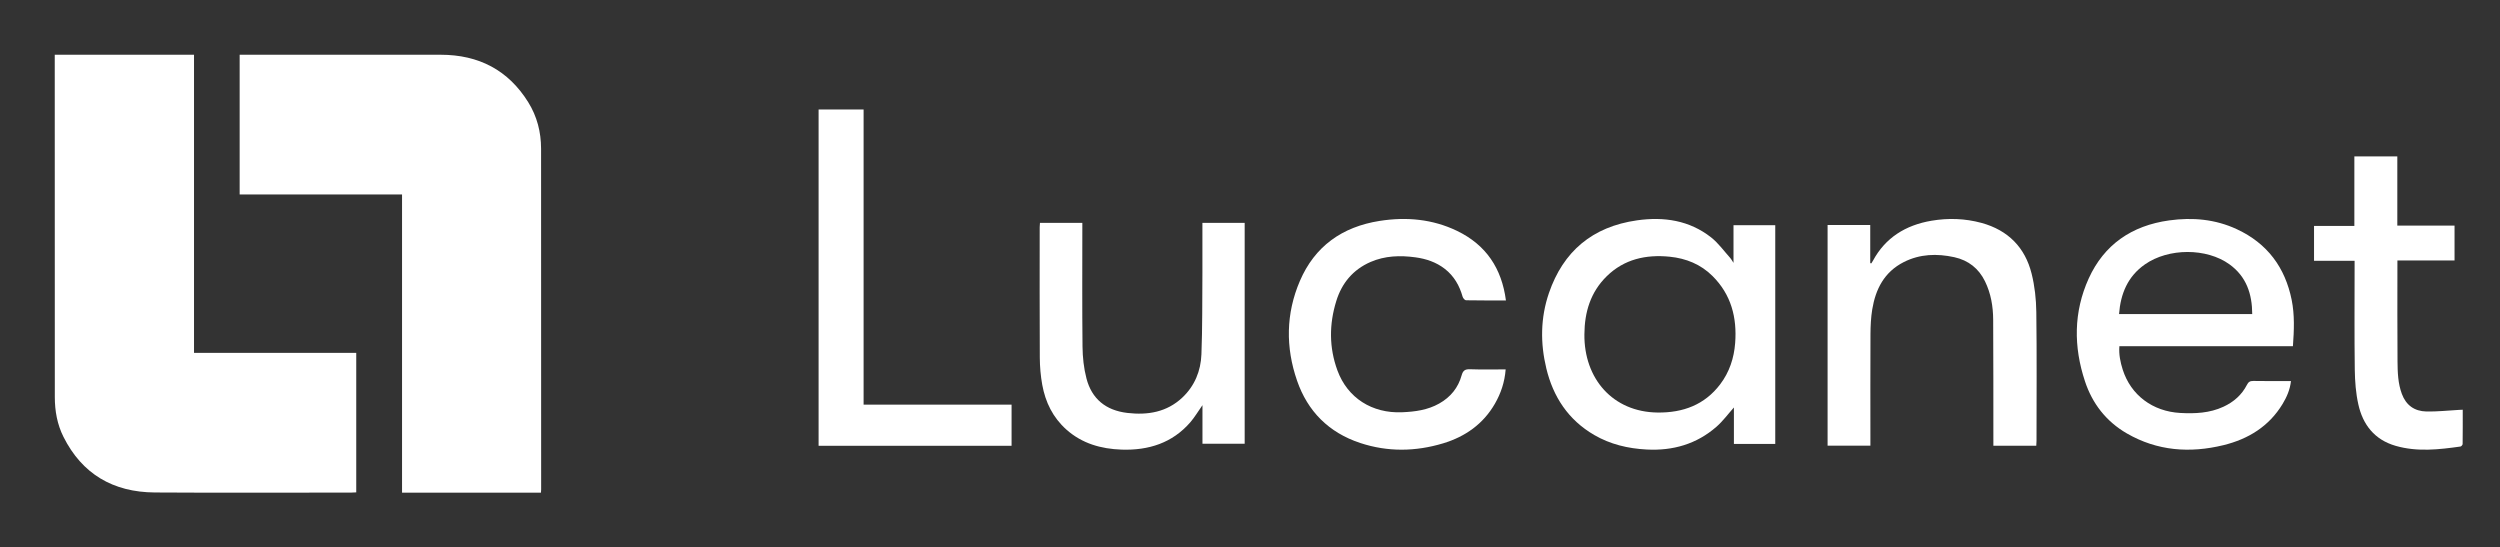
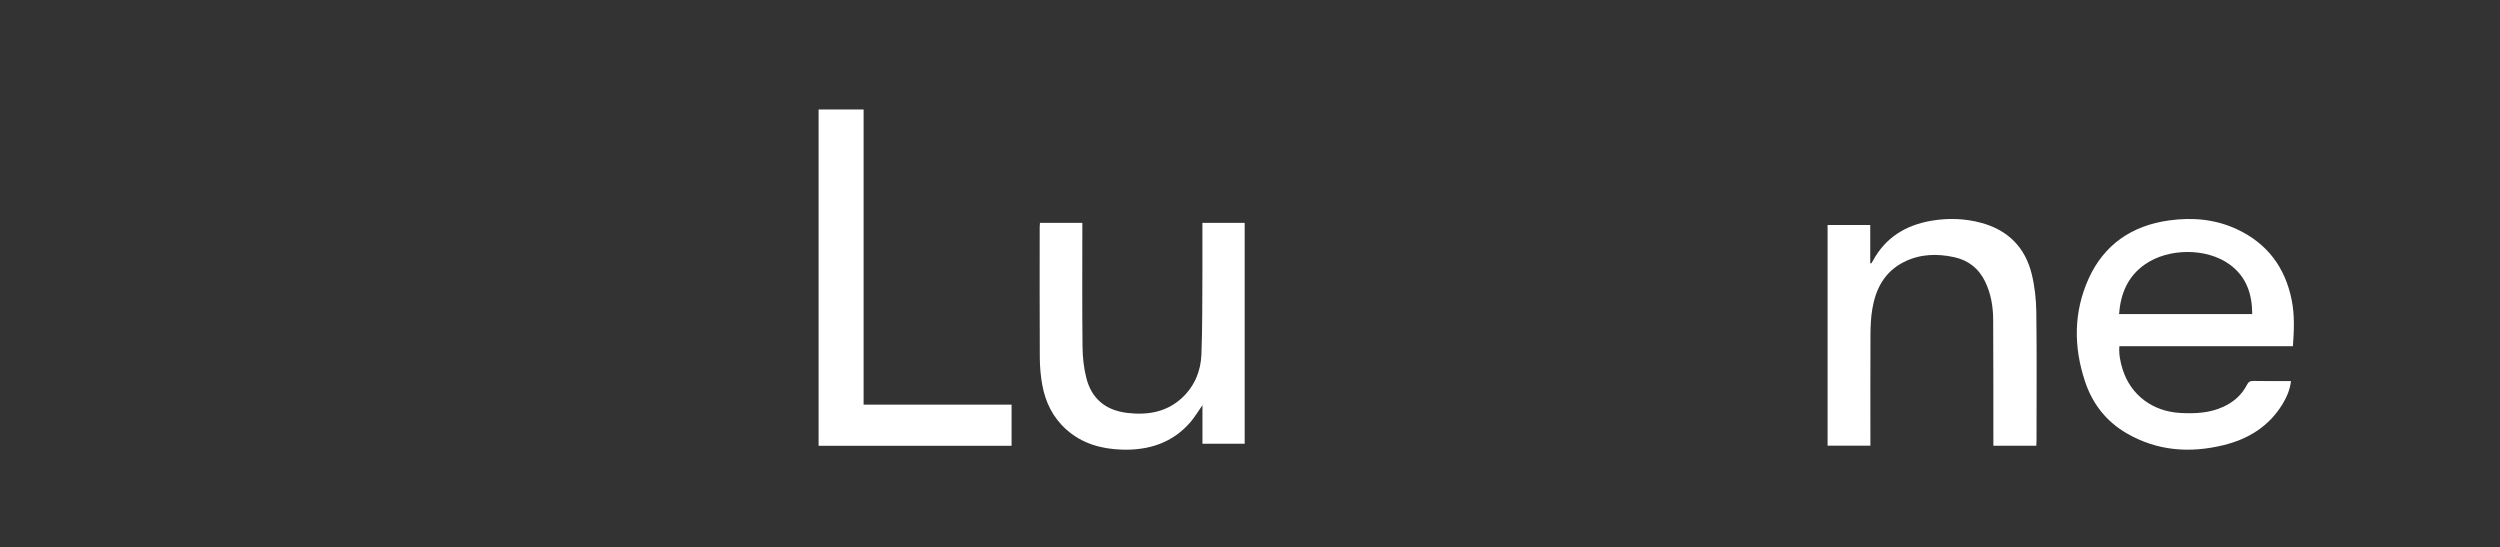
<svg xmlns="http://www.w3.org/2000/svg" fill="none" height="30" viewBox="0 0 137 30" width="137">
  <rect x="0" y="0" width="137" height="30" fill="#333333" stroke="none" />
-   <path d="M10.633 19.338H19.522V26.982C19.429 26.986 19.34 26.994 19.25 26.994C15.663 26.994 12.075 27.011 8.488 26.988C6.187 26.974 4.494 25.964 3.48 23.944C3.136 23.259 3.005 22.521 3.004 21.767C2.998 15.589 3 9.411 3 3.233C3 3.163 3 3.093 3 3H10.632V19.338H10.633Z" fill="white" />
-   <path d="M13.133 10.656V3H13.445C17.013 3 20.58 3 24.149 3C26.244 3 27.856 3.851 28.943 5.594C29.43 6.374 29.65 7.239 29.651 8.145C29.657 14.37 29.655 20.594 29.655 26.819C29.655 26.872 29.648 26.925 29.644 27H22.032V10.656H13.134H13.133Z" fill="white" />
-   <path d="M97.284 12.341V24.326H95.018V22.33C94.692 22.695 94.414 23.078 94.064 23.384C92.978 24.334 91.682 24.711 90.232 24.633C89.212 24.579 88.246 24.351 87.364 23.838C85.933 23.006 85.112 21.738 84.739 20.191C84.405 18.809 84.416 17.418 84.881 16.06C85.662 13.784 87.256 12.422 89.713 12.074C91.188 11.865 92.578 12.076 93.768 13.008C94.169 13.324 94.474 13.757 94.82 14.14C94.877 14.203 94.916 14.283 94.996 14.405V12.34H97.285L97.284 12.341ZM86.825 18.32C86.8 20.742 88.373 22.578 90.837 22.607C92.234 22.623 93.414 22.182 94.265 21.061C94.774 20.39 95.024 19.62 95.087 18.797C95.192 17.407 94.872 16.144 93.842 15.122C93.203 14.487 92.399 14.158 91.499 14.068C90.195 13.937 89.004 14.204 88.052 15.135C87.156 16.011 86.833 17.111 86.825 18.32Z" fill="white" />
  <path d="M125.651 18.971H116.142C116.107 19.423 116.195 19.843 116.324 20.252C116.77 21.653 117.964 22.547 119.48 22.63C120.29 22.674 121.089 22.639 121.841 22.291C122.407 22.029 122.85 21.64 123.131 21.091C123.209 20.937 123.296 20.873 123.481 20.876C124.159 20.889 124.837 20.882 125.545 20.882C125.494 21.349 125.316 21.757 125.084 22.14C124.346 23.359 123.213 24.062 121.84 24.396C120 24.844 118.215 24.712 116.551 23.751C115.413 23.093 114.657 22.108 114.257 20.897C113.629 19.004 113.628 17.099 114.461 15.261C115.305 13.405 116.818 12.362 118.871 12.078C120.149 11.901 121.399 12.011 122.577 12.56C124.26 13.341 125.225 14.667 125.583 16.43C125.751 17.261 125.715 18.099 125.652 18.972L125.651 18.971ZM116.124 17.212H123.422C123.418 16.109 123.103 15.157 122.178 14.488C120.92 13.578 118.829 13.585 117.537 14.492C116.597 15.152 116.209 16.096 116.124 17.212H116.124Z" fill="white" />
  <path d="M100.152 12.33H102.489V14.421C102.509 14.425 102.529 14.428 102.549 14.432C102.579 14.384 102.612 14.337 102.639 14.286C103.315 13.028 104.425 12.337 105.846 12.096C106.76 11.941 107.68 11.97 108.577 12.213C110.06 12.616 110.974 13.576 111.33 14.987C111.503 15.672 111.581 16.393 111.59 17.099C111.621 19.452 111.602 21.805 111.601 24.158C111.601 24.245 111.593 24.332 111.588 24.428H109.237C109.237 24.325 109.237 24.223 109.237 24.12C109.235 21.918 109.239 19.717 109.226 17.515C109.222 16.791 109.103 16.079 108.777 15.414C108.436 14.719 107.877 14.266 107.095 14.094C106.146 13.886 105.209 13.916 104.331 14.36C103.25 14.907 102.781 15.854 102.599 16.953C102.526 17.399 102.505 17.858 102.502 18.311C102.492 20.236 102.498 22.161 102.498 24.087V24.422H100.152V12.33Z" fill="white" />
-   <path d="M56.991 12.214H59.312C59.312 12.337 59.312 12.442 59.312 12.547C59.312 14.697 59.298 16.847 59.322 18.996C59.328 19.579 59.391 20.176 59.538 20.738C59.827 21.853 60.594 22.491 61.782 22.629C62.905 22.76 63.943 22.582 64.785 21.793C65.47 21.152 65.803 20.324 65.838 19.421C65.895 17.943 65.881 16.461 65.892 14.981C65.897 14.16 65.892 13.339 65.892 12.519C65.892 12.422 65.892 12.327 65.892 12.214H68.208V24.318H65.895V22.203C65.651 22.549 65.466 22.866 65.23 23.14C64.245 24.276 62.943 24.689 61.462 24.639C60.337 24.6 59.299 24.306 58.443 23.545C57.696 22.881 57.288 22.038 57.115 21.087C57.027 20.599 56.984 20.096 56.981 19.599C56.968 17.217 56.974 14.836 56.975 12.454C56.975 12.383 56.984 12.313 56.99 12.215L56.991 12.214Z" fill="white" />
-   <path d="M82.524 16.464C81.767 16.464 81.051 16.469 80.336 16.455C80.271 16.454 80.174 16.338 80.151 16.259C79.98 15.656 79.687 15.132 79.178 14.735C78.704 14.366 78.151 14.181 77.561 14.101C76.724 13.988 75.895 14.014 75.108 14.355C74.135 14.779 73.527 15.525 73.227 16.501C72.835 17.77 72.83 19.047 73.292 20.303C73.847 21.811 75.191 22.66 76.831 22.592C77.545 22.562 78.234 22.471 78.866 22.115C79.495 21.762 79.91 21.244 80.097 20.569C80.171 20.307 80.282 20.225 80.559 20.235C81.201 20.259 81.844 20.243 82.51 20.243C82.457 20.937 82.251 21.55 81.92 22.125C81.283 23.23 80.302 23.927 79.083 24.295C77.573 24.75 76.05 24.774 74.541 24.276C72.806 23.703 71.656 22.53 71.079 20.861C70.447 19.034 70.465 17.187 71.234 15.396C72.044 13.508 73.538 12.431 75.602 12.106C77.07 11.875 78.501 12.005 79.844 12.651C81.44 13.42 82.295 14.711 82.525 16.464H82.524Z" fill="white" />
+   <path d="M56.991 12.214H59.312C59.312 12.337 59.312 12.442 59.312 12.547C59.312 14.697 59.298 16.847 59.322 18.996C59.328 19.579 59.391 20.176 59.538 20.738C59.827 21.853 60.594 22.491 61.782 22.629C62.905 22.76 63.943 22.582 64.785 21.793C65.47 21.152 65.803 20.324 65.838 19.421C65.895 17.943 65.881 16.461 65.892 14.981C65.897 14.16 65.892 13.339 65.892 12.519C65.892 12.422 65.892 12.327 65.892 12.214H68.208V24.318H65.895V22.203C65.651 22.549 65.466 22.866 65.23 23.14C64.245 24.276 62.943 24.689 61.462 24.639C60.337 24.6 59.299 24.306 58.443 23.545C57.696 22.881 57.288 22.038 57.115 21.087C57.027 20.599 56.984 20.096 56.981 19.599C56.968 17.217 56.974 14.836 56.975 12.454C56.975 12.383 56.984 12.313 56.99 12.215L56.991 12.214" fill="white" />
  <path d="M44.859 24.429V6H47.325V22.174H55.434V24.429H44.859Z" fill="white" />
-   <path d="M134.958 22.453C134.958 23.089 134.961 23.711 134.952 24.332C134.952 24.38 134.881 24.462 134.833 24.47C133.649 24.637 132.461 24.772 131.284 24.433C130.116 24.097 129.484 23.266 129.238 22.166C129.099 21.546 129.051 20.899 129.042 20.263C129.017 18.385 129.032 16.507 129.032 14.628V14.292H126.809V12.381H129.019V8.571H131.373V12.364H134.509V14.274H131.378C131.378 14.404 131.378 14.5 131.378 14.594C131.378 16.329 131.37 18.066 131.384 19.802C131.39 20.403 131.406 21.008 131.623 21.59C131.854 22.207 132.311 22.536 132.967 22.55C133.559 22.562 134.155 22.494 134.749 22.462C134.812 22.459 134.873 22.456 134.958 22.453Z" fill="white" />
</svg>